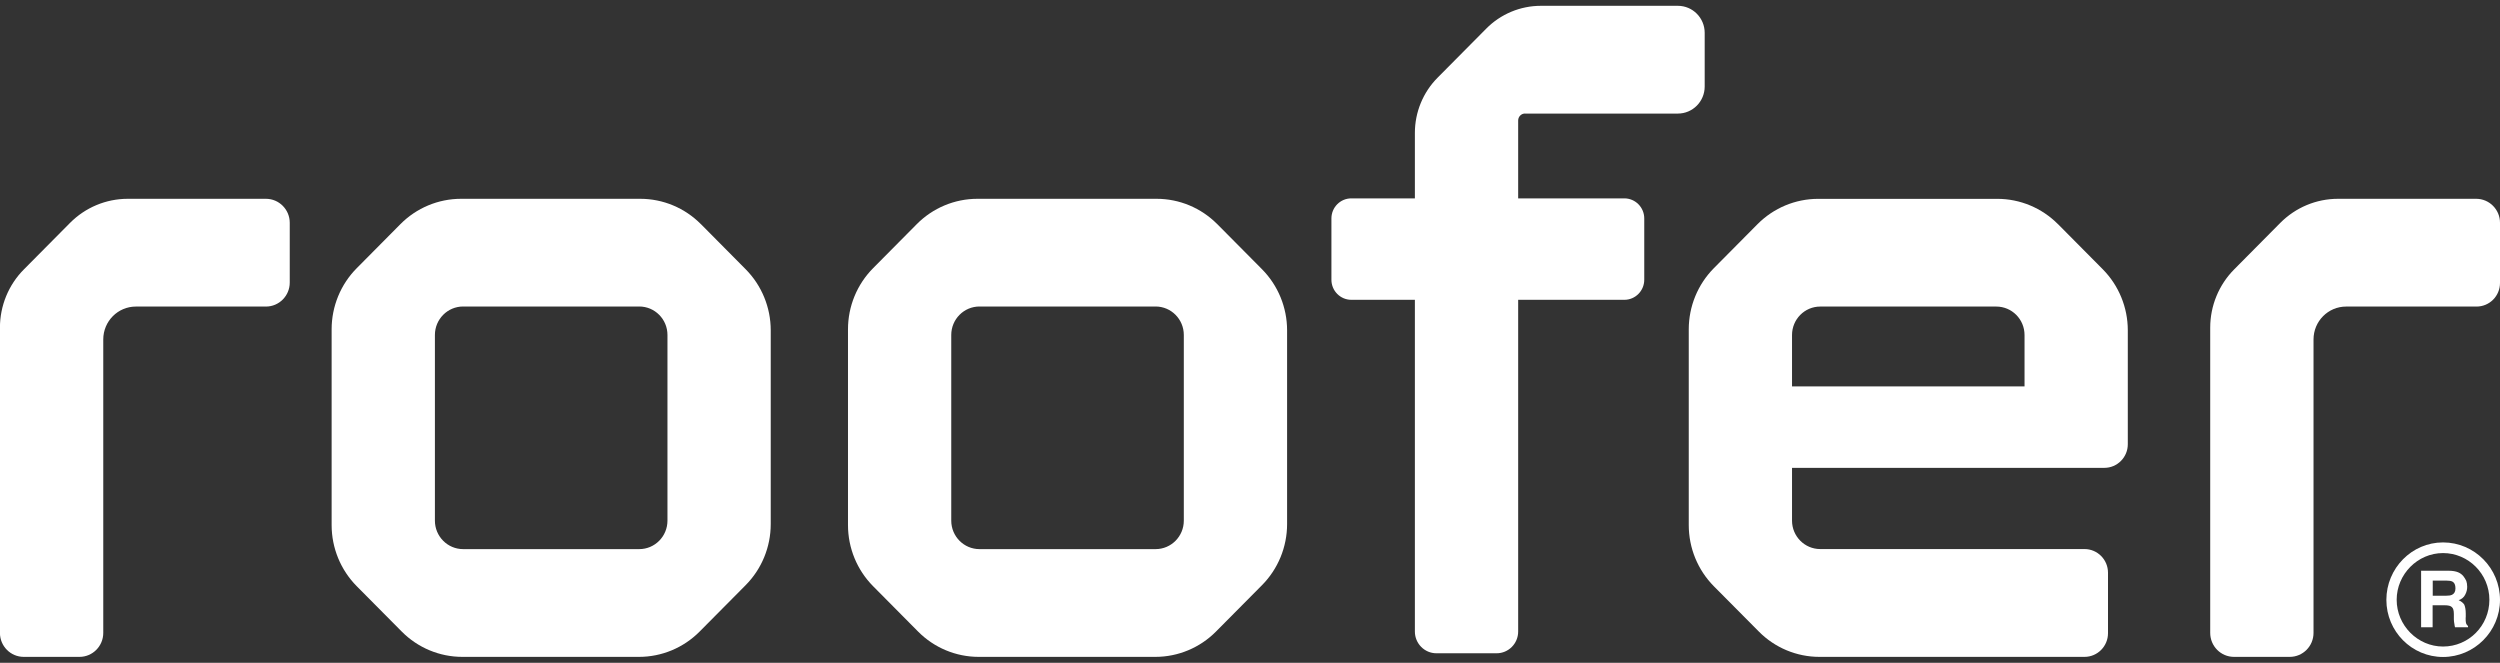
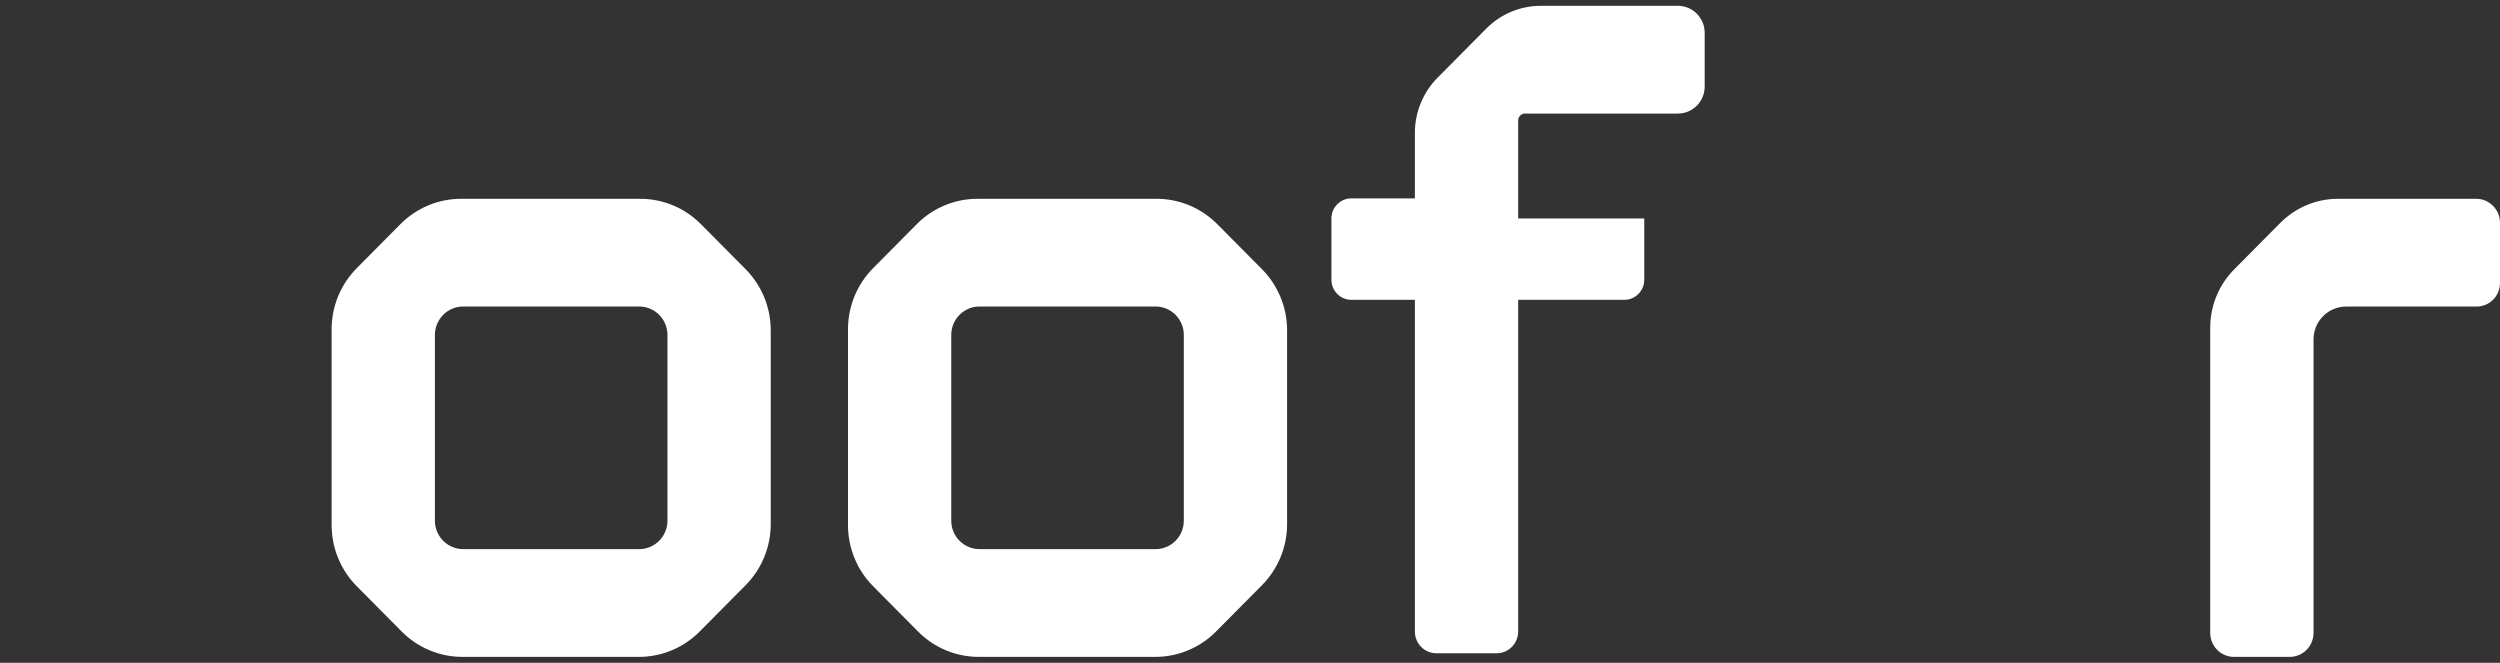
<svg xmlns="http://www.w3.org/2000/svg" width="215" height="57" viewBox="0 0 215 57" fill="none">
  <rect x="0" y="0" width="215" height="57" fill="#333333" stroke="none" />
  <g clip-path="url(#clip0_475_3726)">
-     <path d="M210.1 46.648C207.411 46.648 205.228 48.876 205.228 51.588C205.228 54.299 207.411 56.5 210.1 56.5C212.79 56.5 215 54.299 215 51.588C215 48.876 212.817 46.648 210.1 46.648ZM210.1 55.602C207.918 55.602 206.114 53.784 206.114 51.583C206.114 49.383 207.918 47.564 210.1 47.564C212.283 47.564 214.087 49.355 214.087 51.583C214.087 53.811 212.31 55.602 210.1 55.602Z" fill="white" />
-     <path d="M212.055 53.098V52.767C212.055 52.435 212.005 52.177 211.927 51.998C211.826 51.846 211.671 51.717 211.443 51.616C211.699 51.537 211.9 51.358 212 51.155C212.128 50.925 212.178 50.695 212.178 50.465C212.178 50.262 212.151 50.105 212.1 49.954C212.023 49.802 211.95 49.673 211.845 49.544C211.717 49.392 211.566 49.286 211.388 49.212C211.187 49.134 210.931 49.084 210.603 49.084H208.215V53.945H209.205V52.053H210.247C210.553 52.053 210.753 52.104 210.854 52.205C210.982 52.306 211.032 52.513 211.032 52.817V53.278C211.032 53.406 211.059 53.558 211.082 53.687C211.082 53.766 211.11 53.839 211.132 53.945H212.251V53.844C212.174 53.766 212.1 53.692 212.073 53.563C212.046 53.485 212.046 53.333 212.046 53.103L212.055 53.098ZM210.863 51.155C210.763 51.206 210.584 51.233 210.356 51.233H209.215V49.931H210.384C210.612 49.931 210.79 49.958 210.89 50.009C211.091 50.11 211.169 50.317 211.169 50.598C211.169 50.879 211.068 51.059 210.863 51.16V51.155Z" fill="white" />
    <path d="M60.274 19.274C58.89 17.879 57.018 17.097 55.059 17.097H39.653C37.699 17.097 35.822 17.879 34.438 19.274L30.68 23.063C29.297 24.458 28.52 26.346 28.52 28.321V45.157C28.52 47.127 29.297 49.019 30.68 50.414L34.548 54.313C35.931 55.708 37.804 56.491 39.763 56.491H54.954C56.909 56.491 58.785 55.708 60.169 54.313L64.123 50.327C65.507 48.932 66.283 47.044 66.283 45.069V28.408C66.283 26.438 65.507 24.546 64.123 23.151L60.274 19.27V19.274ZM57.402 44.774C57.402 46.128 56.315 47.224 54.973 47.224H39.831C38.489 47.224 37.402 46.128 37.402 44.774V28.809C37.402 27.455 38.489 26.359 39.831 26.359H54.973C56.315 26.359 57.402 27.455 57.402 28.809V44.774Z" fill="white" />
-     <path d="M176.986 19.279C175.603 17.884 173.726 17.101 171.772 17.101H156.361C154.406 17.101 152.534 17.884 151.151 19.274L147.388 23.067C146.009 24.462 145.233 26.35 145.233 28.325V45.156C145.233 47.131 146.009 49.019 147.388 50.414L151.26 54.313C152.639 55.708 154.516 56.491 156.47 56.491H179.269C180.384 56.491 181.288 55.579 181.288 54.456V49.254C181.288 48.13 180.384 47.219 179.269 47.219H156.539C155.201 47.219 154.114 46.123 154.114 44.774V40.235H180.977C182.091 40.235 182.991 39.323 182.991 38.205V28.408C182.991 26.438 182.215 24.545 180.831 23.15L176.986 19.274V19.279ZM154.114 33.233V28.813C154.114 27.459 155.201 26.364 156.539 26.364H171.68C173.023 26.364 174.11 27.459 174.11 28.813V33.233H154.114Z" fill="white" />
    <path d="M104.68 19.274C103.297 17.879 101.425 17.097 99.466 17.097H84.059C82.105 17.097 80.228 17.879 78.845 19.274L75.087 23.063C73.703 24.458 72.927 26.346 72.927 28.321V45.157C72.927 47.127 73.703 49.019 75.087 50.414L78.954 54.313C80.338 55.708 82.21 56.491 84.169 56.491H99.361C101.315 56.491 103.192 55.708 104.575 54.313L108.53 50.327C109.913 48.932 110.69 47.044 110.69 45.069V28.408C110.69 26.438 109.913 24.546 108.53 23.151L104.68 19.27V19.274ZM101.808 44.774C101.808 46.128 100.722 47.224 99.379 47.224H84.237C82.895 47.224 81.808 46.128 81.808 44.774V28.809C81.808 27.455 82.895 26.359 84.237 26.359H99.379C100.722 26.359 101.808 27.455 101.808 28.809V44.774Z" fill="white" />
-     <path d="M22.872 17.097H10.986C9.123 17.097 7.338 17.843 6.018 19.173L2.055 23.169C0.735 24.495 -0.005 26.3 -0.005 28.178V54.428C-0.005 55.566 0.909 56.491 2.041 56.491H6.836C7.963 56.491 8.881 55.57 8.881 54.428V29.191C8.881 27.63 10.137 26.364 11.685 26.364H22.872C24 26.364 24.918 25.439 24.918 24.302V19.159C24.918 18.022 24 17.097 22.872 17.097Z" fill="white" />
    <path d="M212.954 17.097H201.069C199.205 17.097 197.42 17.843 196.1 19.173L192.137 23.169C190.822 24.495 190.078 26.3 190.078 28.178V54.428C190.078 55.566 190.991 56.491 192.123 56.491H196.918C198.046 56.491 198.963 55.57 198.963 54.428V29.191C198.963 27.63 200.219 26.364 201.767 26.364H212.986C214.096 26.364 215 25.457 215 24.334V19.159C215 18.022 214.082 17.097 212.954 17.097Z" fill="white" />
-     <path d="M131.16 9.767H144.297C145.571 9.767 146.603 8.727 146.603 7.442V2.825C146.603 1.54 145.571 0.5 144.297 0.5H132.516C130.753 0.5 129.059 1.204 127.813 2.466L123.63 6.683C122.383 7.94 121.68 9.648 121.68 11.425V17.06H116.215C115.269 17.06 114.502 17.833 114.502 18.786V24.057C114.502 25.01 115.269 25.784 116.215 25.784H121.68V54.313C121.68 55.344 122.511 56.182 123.534 56.182H128.708C129.731 56.182 130.562 55.344 130.562 54.313V25.784H139.694C140.639 25.784 141.406 25.01 141.406 24.057V18.786C141.406 17.833 140.639 17.06 139.694 17.06H130.562V10.366C130.562 10.034 130.826 9.763 131.155 9.763L131.16 9.767Z" fill="white" />
+     <path d="M131.16 9.767H144.297C145.571 9.767 146.603 8.727 146.603 7.442V2.825C146.603 1.54 145.571 0.5 144.297 0.5H132.516C130.753 0.5 129.059 1.204 127.813 2.466L123.63 6.683C122.383 7.94 121.68 9.648 121.68 11.425V17.06H116.215C115.269 17.06 114.502 17.833 114.502 18.786V24.057C114.502 25.01 115.269 25.784 116.215 25.784H121.68V54.313C121.68 55.344 122.511 56.182 123.534 56.182H128.708C129.731 56.182 130.562 55.344 130.562 54.313V25.784H139.694C140.639 25.784 141.406 25.01 141.406 24.057V18.786H130.562V10.366C130.562 10.034 130.826 9.763 131.155 9.763L131.16 9.767Z" fill="white" />
  </g>
  <defs>
    <clipPath id="clip0_475_3726">
      <rect width="215" height="56" fill="white" transform="translate(0 0.5)" />
    </clipPath>
  </defs>
</svg>